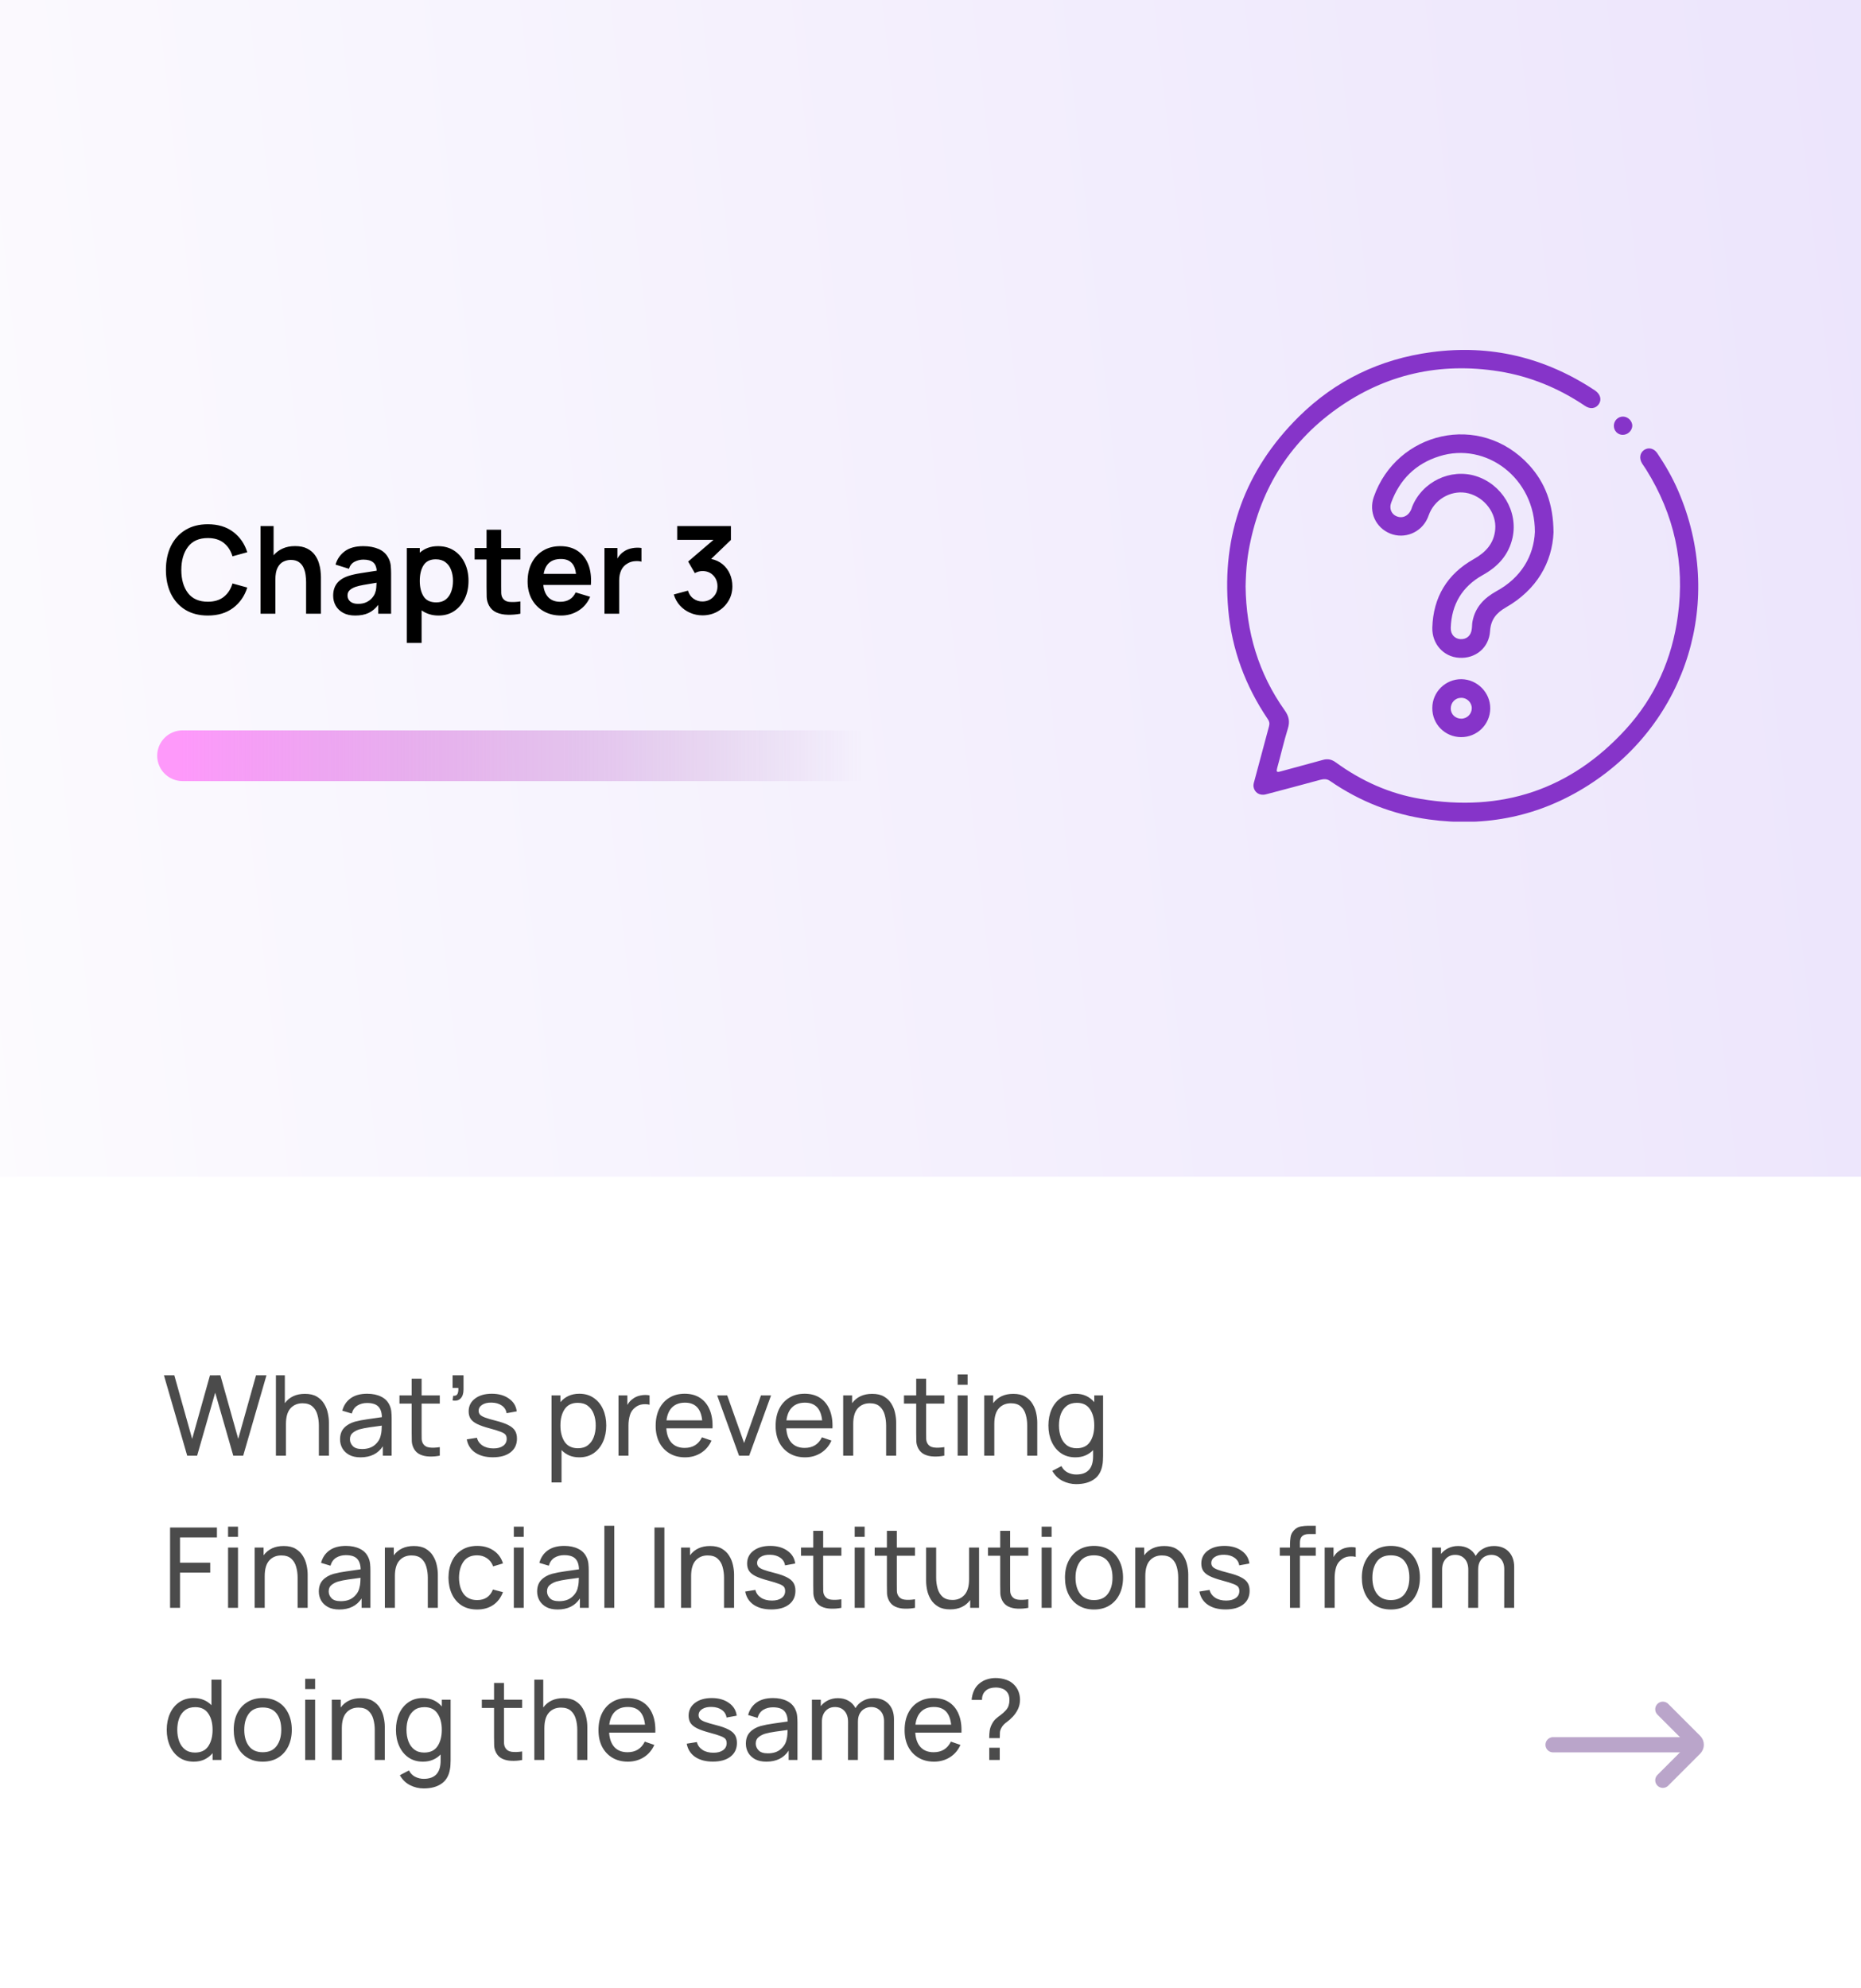
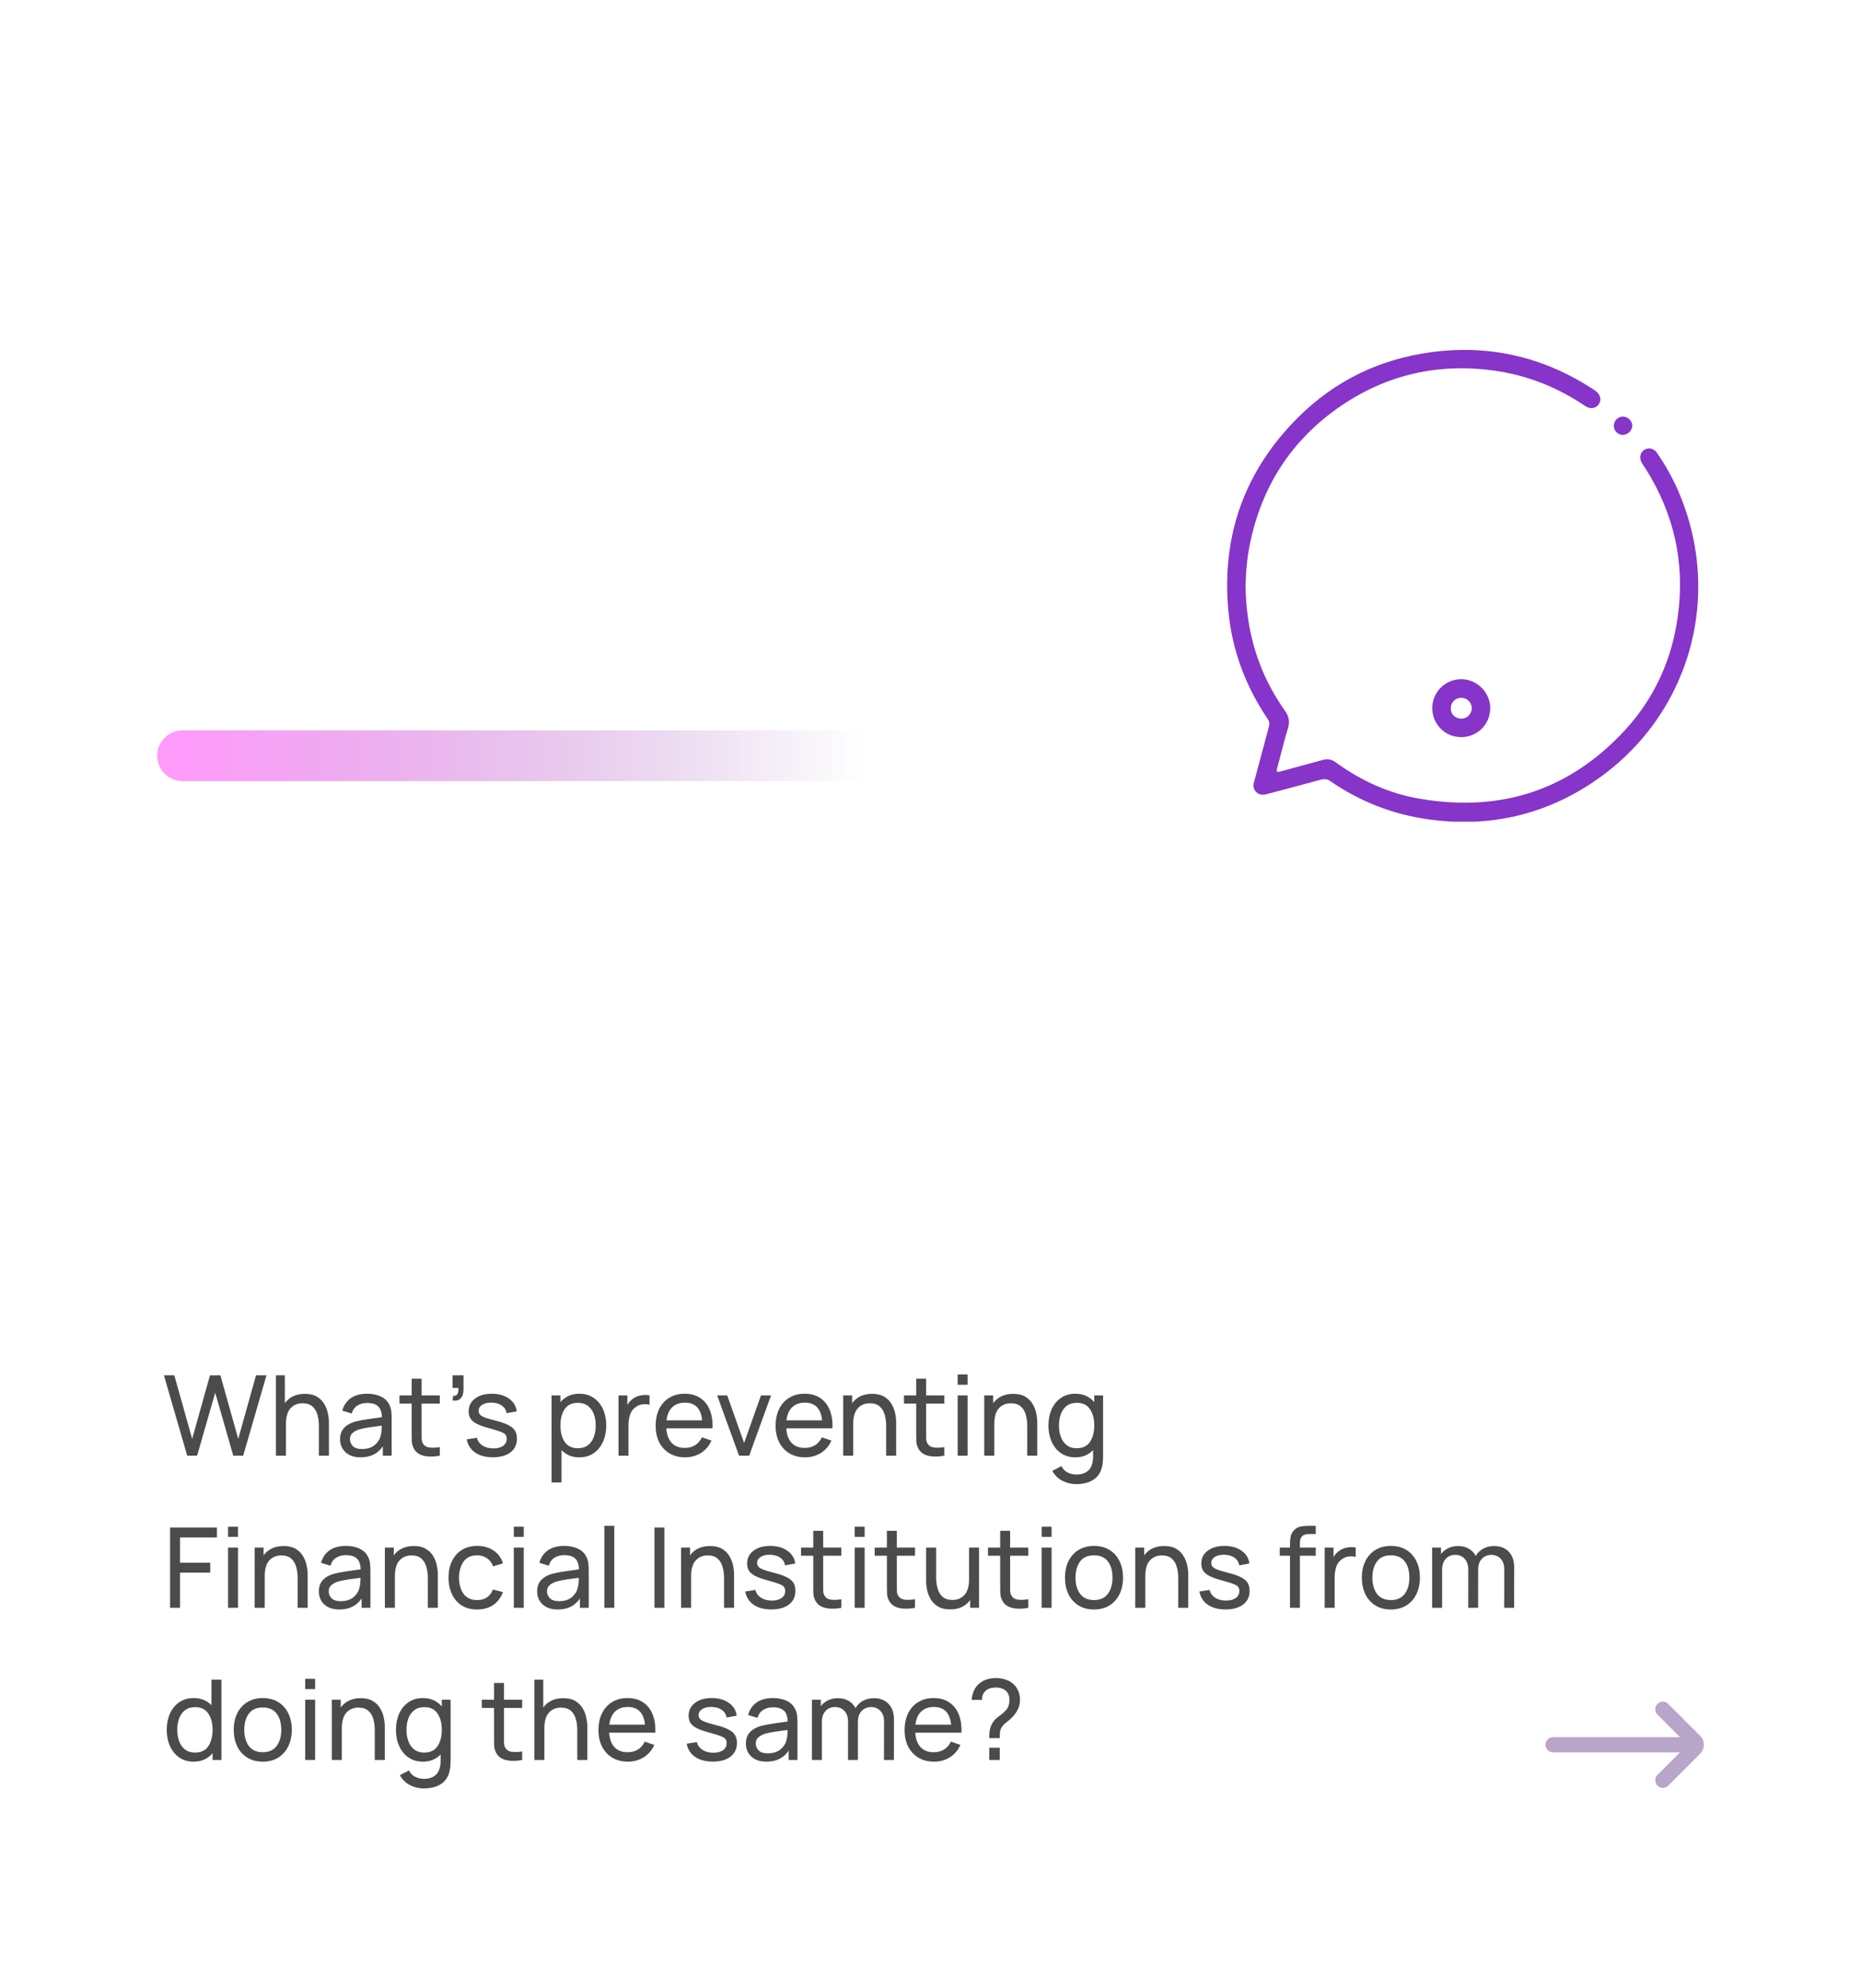
<svg xmlns="http://www.w3.org/2000/svg" width="367" height="392" viewBox="0 0 367 392" fill="none">
  <rect x="0" y="0" width="367" height="392" fill="#808080" stroke="none" />
  <g clip-path="url(#clip0)">
    <rect width="367" height="392" fill="white" />
    <path d="M36.917 287H38.875L42.439 274.581L46.003 287H47.961L52.548 271.16H50.491L46.982 283.689L43.462 271.16L41.405 271.171L37.896 283.689L34.376 271.16H32.33L36.917 287ZM54.412 287H56.392V280.741C56.392 279.362 56.689 278.339 57.283 277.672C57.884 277.005 58.676 276.671 59.659 276.671C60.495 276.671 61.148 276.88 61.617 277.298C62.086 277.716 62.413 278.259 62.596 278.926C62.786 279.593 62.882 280.301 62.882 281.049V287H64.862V280.433C64.862 279.868 64.792 279.263 64.653 278.618C64.521 277.965 64.279 277.353 63.927 276.781C63.582 276.202 63.102 275.729 62.486 275.362C61.877 274.995 61.093 274.812 60.132 274.812C58.401 274.812 57.081 275.424 56.172 276.649V271.16H54.412V287ZM71.099 287.33C73.079 287.33 74.545 286.604 75.499 285.152V287H77.237V279.652C77.237 279.183 77.215 278.735 77.171 278.31C77.127 277.877 77.02 277.478 76.852 277.111C76.514 276.334 75.957 275.754 75.18 275.373C74.402 274.984 73.478 274.79 72.408 274.79C71.066 274.79 69.98 275.087 69.152 275.681C68.33 276.275 67.78 277.093 67.502 278.134L69.361 278.695C69.573 277.969 69.951 277.441 70.494 277.111C71.036 276.781 71.667 276.616 72.386 276.616C73.412 276.616 74.149 276.847 74.597 277.309C75.051 277.764 75.29 278.464 75.312 279.41C74.432 279.535 73.508 279.667 72.54 279.806C71.579 279.938 70.725 280.103 69.977 280.301C69.075 280.565 68.363 280.979 67.843 281.544C67.322 282.101 67.062 282.849 67.062 283.788C67.062 284.426 67.212 285.013 67.513 285.548C67.821 286.083 68.272 286.516 68.866 286.846C69.467 287.169 70.211 287.33 71.099 287.33ZM71.396 285.691C70.552 285.691 69.944 285.497 69.57 285.108C69.196 284.712 69.009 284.268 69.009 283.777C69.009 283.22 69.192 282.794 69.559 282.501C69.933 282.2 70.365 281.973 70.857 281.819C71.436 281.658 72.111 281.522 72.881 281.412C73.651 281.302 74.454 281.192 75.29 281.082C75.29 281.353 75.275 281.661 75.246 282.006C75.224 282.351 75.172 282.666 75.092 282.952C74.952 283.685 74.564 284.327 73.926 284.877C73.295 285.42 72.452 285.691 71.396 285.691ZM86.73 287V285.317C85.916 285.442 85.219 285.464 84.64 285.383C84.068 285.302 83.65 285.027 83.386 284.558C83.246 284.309 83.169 284.015 83.155 283.678C83.147 283.333 83.144 282.915 83.144 282.424V276.737H86.73V275.12H83.144V271.82H81.186V275.12H78.777V276.737H81.186V282.512C81.186 283.128 81.193 283.678 81.208 284.162C81.23 284.639 81.358 285.108 81.593 285.57C81.871 286.105 82.278 286.501 82.814 286.758C83.349 287.007 83.958 287.143 84.64 287.165C85.329 287.194 86.026 287.139 86.73 287ZM89.252 276.11C89.934 276.235 90.462 276.103 90.836 275.714C91.217 275.325 91.408 274.746 91.408 273.976V271.16H89.252V273.646H90.385C90.421 274.086 90.374 274.464 90.242 274.779C90.117 275.087 89.827 275.226 89.373 275.197L89.252 276.11ZM97.196 287.319C98.677 287.319 99.84 286.993 100.683 286.34C101.526 285.687 101.948 284.785 101.948 283.634C101.948 283.018 101.82 282.501 101.563 282.083C101.306 281.658 100.874 281.291 100.265 280.983C99.664 280.668 98.839 280.378 97.79 280.114C96.859 279.879 96.147 279.67 95.656 279.487C95.172 279.304 94.838 279.109 94.655 278.904C94.479 278.699 94.391 278.453 94.391 278.167C94.391 277.661 94.629 277.258 95.106 276.957C95.59 276.656 96.217 276.517 96.987 276.539C97.794 276.561 98.457 276.759 98.978 277.133C99.499 277.5 99.807 277.998 99.902 278.629L101.904 278.266C101.779 277.217 101.266 276.378 100.364 275.747C99.469 275.109 98.344 274.79 96.987 274.79C95.616 274.79 94.512 275.109 93.676 275.747C92.84 276.378 92.422 277.217 92.422 278.266C92.422 278.831 92.547 279.311 92.796 279.707C93.053 280.103 93.482 280.451 94.083 280.752C94.692 281.053 95.52 281.342 96.569 281.621C97.537 281.878 98.259 282.101 98.736 282.292C99.22 282.475 99.539 282.67 99.693 282.875C99.847 283.08 99.924 283.352 99.924 283.689C99.924 284.268 99.689 284.727 99.22 285.064C98.758 285.401 98.124 285.57 97.317 285.57C96.459 285.57 95.74 285.383 95.161 285.009C94.582 284.628 94.211 284.114 94.05 283.469L92.048 283.788C92.253 284.903 92.807 285.772 93.709 286.395C94.618 287.011 95.781 287.319 97.196 287.319ZM108.767 292.28H110.736V285.9C111.162 286.347 111.664 286.699 112.243 286.956C112.83 287.205 113.494 287.33 114.234 287.33C115.342 287.33 116.291 287.055 117.083 286.505C117.883 285.948 118.495 285.196 118.92 284.25C119.346 283.304 119.558 282.237 119.558 281.049C119.558 279.861 119.346 278.794 118.92 277.848C118.495 276.902 117.883 276.158 117.083 275.615C116.291 275.065 115.345 274.79 114.245 274.79C113.439 274.79 112.724 274.937 112.1 275.23C111.477 275.523 110.949 275.93 110.516 276.451V275.12H108.767V292.28ZM113.992 285.537C112.797 285.537 111.917 285.115 111.352 284.272C110.795 283.429 110.516 282.354 110.516 281.049C110.516 279.736 110.795 278.666 111.352 277.837C111.917 277.001 112.779 276.583 113.937 276.583C114.744 276.583 115.408 276.781 115.928 277.177C116.456 277.573 116.845 278.108 117.094 278.783C117.351 279.458 117.479 280.213 117.479 281.049C117.479 281.892 117.351 282.655 117.094 283.337C116.838 284.012 116.453 284.547 115.939 284.943C115.426 285.339 114.777 285.537 113.992 285.537ZM121.97 287H123.939V281.038C123.939 280.334 124.034 279.656 124.225 279.003C124.415 278.35 124.8 277.819 125.38 277.408C125.79 277.107 126.241 276.931 126.733 276.88C127.231 276.829 127.686 276.854 128.097 276.957V275.12C127.569 275.003 126.989 275.003 126.359 275.12C125.728 275.237 125.185 275.479 124.731 275.846C124.335 276.125 123.997 276.51 123.719 277.001V275.12H121.97V287ZM135.11 287.33C136.261 287.33 137.299 287.044 138.223 286.472C139.147 285.893 139.844 285.079 140.313 284.03L138.432 283.381C137.75 284.774 136.613 285.471 135.022 285.471C133.929 285.471 133.071 285.137 132.448 284.47C131.832 283.795 131.484 282.842 131.403 281.61H140.511C140.57 280.202 140.386 278.988 139.961 277.969C139.543 276.95 138.912 276.165 138.069 275.615C137.233 275.065 136.217 274.79 135.022 274.79C133.871 274.79 132.866 275.05 132.008 275.571C131.15 276.084 130.483 276.818 130.006 277.771C129.537 278.717 129.302 279.839 129.302 281.137C129.302 282.376 129.54 283.462 130.017 284.393C130.501 285.317 131.179 286.039 132.052 286.56C132.925 287.073 133.944 287.33 135.11 287.33ZM135.088 276.55C137.105 276.55 138.234 277.712 138.476 280.037H131.436C131.575 278.908 131.953 278.046 132.569 277.452C133.185 276.851 134.025 276.55 135.088 276.55ZM145.742 287H147.744L152.056 275.12H150.065L146.743 284.503L143.41 275.12H141.43L145.742 287ZM158.764 287.33C159.916 287.33 160.953 287.044 161.877 286.472C162.801 285.893 163.498 285.079 163.967 284.03L162.086 283.381C161.404 284.774 160.268 285.471 158.676 285.471C157.584 285.471 156.726 285.137 156.102 284.47C155.486 283.795 155.138 282.842 155.057 281.61H164.165C164.224 280.202 164.041 278.988 163.615 277.969C163.197 276.95 162.567 276.165 161.723 275.615C160.887 275.065 159.872 274.79 158.676 274.79C157.525 274.79 156.52 275.05 155.662 275.571C154.804 276.084 154.137 276.818 153.66 277.771C153.191 278.717 152.956 279.839 152.956 281.137C152.956 282.376 153.195 283.462 153.671 284.393C154.155 285.317 154.834 286.039 155.706 286.56C156.579 287.073 157.598 287.33 158.764 287.33ZM158.742 276.55C160.759 276.55 161.888 277.712 162.13 280.037H155.09C155.23 278.908 155.607 278.046 156.223 277.452C156.839 276.851 157.679 276.55 158.742 276.55ZM166.281 287H168.261V280.741C168.261 279.362 168.558 278.339 169.152 277.672C169.753 277.005 170.545 276.671 171.528 276.671C172.364 276.671 173.017 276.88 173.486 277.298C173.955 277.716 174.282 278.259 174.465 278.926C174.656 279.593 174.751 280.301 174.751 281.049V287H176.731V280.433C176.731 279.868 176.661 279.263 176.522 278.618C176.39 277.965 176.148 277.353 175.796 276.781C175.451 276.202 174.971 275.729 174.355 275.362C173.746 274.995 172.962 274.812 172.001 274.812C170.27 274.812 168.95 275.424 168.041 276.649V275.12H166.281V287ZM186.224 287V285.317C185.41 285.442 184.713 285.464 184.134 285.383C183.562 285.302 183.144 285.027 182.88 284.558C182.74 284.309 182.663 284.015 182.649 283.678C182.641 283.333 182.638 282.915 182.638 282.424V276.737H186.224V275.12H182.638V271.82H180.68V275.12H178.271V276.737H180.68V282.512C180.68 283.128 180.687 283.678 180.702 284.162C180.724 284.639 180.852 285.108 181.087 285.57C181.365 286.105 181.772 286.501 182.308 286.758C182.843 287.007 183.452 287.143 184.134 287.165C184.823 287.194 185.52 287.139 186.224 287ZM188.856 273.019H190.814V270.995H188.856V273.019ZM188.856 287H190.814V275.12H188.856V287ZM194.103 287H196.083V280.741C196.083 279.362 196.38 278.339 196.974 277.672C197.576 277.005 198.368 276.671 199.35 276.671C200.186 276.671 200.839 276.88 201.308 277.298C201.778 277.716 202.104 278.259 202.287 278.926C202.478 279.593 202.573 280.301 202.573 281.049V287H204.553V280.433C204.553 279.868 204.484 279.263 204.344 278.618C204.212 277.965 203.97 277.353 203.618 276.781C203.274 276.202 202.793 275.729 202.177 275.362C201.569 274.995 200.784 274.812 199.823 274.812C198.093 274.812 196.773 275.424 195.863 276.649V275.12H194.103V287ZM212.077 287.33C212.81 287.33 213.467 287.205 214.046 286.956C214.633 286.707 215.139 286.358 215.564 285.911V287.055C215.586 289.497 214.475 290.718 212.231 290.718C211.652 290.718 211.094 290.586 210.559 290.322C210.024 290.058 209.609 289.636 209.316 289.057L207.523 290.003C208.022 290.89 208.696 291.547 209.547 291.972C210.398 292.397 211.289 292.61 212.22 292.61C213.643 292.61 214.801 292.306 215.696 291.697C216.598 291.096 217.163 290.164 217.39 288.903C217.449 288.61 217.485 288.313 217.5 288.012C217.522 287.719 217.533 287.407 217.533 287.077V275.12H215.795V276.451C215.362 275.93 214.834 275.523 214.211 275.23C213.588 274.937 212.873 274.79 212.066 274.79C210.966 274.79 210.02 275.065 209.228 275.615C208.436 276.158 207.824 276.902 207.391 277.848C206.966 278.794 206.753 279.861 206.753 281.049C206.753 282.237 206.966 283.304 207.391 284.25C207.816 285.196 208.425 285.948 209.217 286.505C210.016 287.055 210.97 287.33 212.077 287.33ZM212.319 285.537C211.542 285.537 210.893 285.339 210.372 284.943C209.859 284.547 209.474 284.012 209.217 283.337C208.96 282.655 208.832 281.892 208.832 281.049C208.832 280.213 208.957 279.458 209.206 278.783C209.463 278.108 209.851 277.573 210.372 277.177C210.9 276.781 211.567 276.583 212.374 276.583C213.533 276.583 214.391 277.001 214.948 277.837C215.513 278.666 215.795 279.736 215.795 281.049C215.795 282.354 215.516 283.429 214.959 284.272C214.402 285.115 213.522 285.537 212.319 285.537ZM33.54 317H35.498V310.059H41.46V308.101H35.498V303.118H42.78V301.16H33.54V317ZM44.975 303.019H46.933V300.995H44.975V303.019ZM44.975 317H46.933V305.12H44.975V317ZM50.222 317H52.202V310.741C52.202 309.362 52.499 308.339 53.093 307.672C53.695 307.005 54.487 306.671 55.469 306.671C56.305 306.671 56.958 306.88 57.427 307.298C57.897 307.716 58.223 308.259 58.406 308.926C58.597 309.593 58.692 310.301 58.692 311.049V317H60.672V310.433C60.672 309.868 60.603 309.263 60.463 308.618C60.331 307.965 60.089 307.353 59.737 306.781C59.393 306.202 58.912 305.729 58.296 305.362C57.688 304.995 56.903 304.812 55.942 304.812C54.212 304.812 52.892 305.424 51.982 306.649V305.12H50.222V317ZM66.909 317.33C68.889 317.33 70.356 316.604 71.309 315.152V317H73.047V309.652C73.047 309.183 73.025 308.735 72.981 308.31C72.937 307.877 72.831 307.478 72.662 307.111C72.325 306.334 71.767 305.754 70.99 305.373C70.213 304.984 69.289 304.79 68.218 304.79C66.876 304.79 65.791 305.087 64.962 305.681C64.141 306.275 63.591 307.093 63.312 308.134L65.171 308.695C65.384 307.969 65.761 307.441 66.304 307.111C66.847 306.781 67.478 306.616 68.196 306.616C69.223 306.616 69.96 306.847 70.407 307.309C70.862 307.764 71.1 308.464 71.122 309.41C70.242 309.535 69.318 309.667 68.35 309.806C67.389 309.938 66.535 310.103 65.787 310.301C64.885 310.565 64.174 310.979 63.653 311.544C63.133 312.101 62.872 312.849 62.872 313.788C62.872 314.426 63.023 315.013 63.323 315.548C63.631 316.083 64.082 316.516 64.676 316.846C65.278 317.169 66.022 317.33 66.909 317.33ZM67.206 315.691C66.363 315.691 65.754 315.497 65.38 315.108C65.006 314.712 64.819 314.268 64.819 313.777C64.819 313.22 65.002 312.794 65.369 312.501C65.743 312.2 66.176 311.973 66.667 311.819C67.246 311.658 67.921 311.522 68.691 311.412C69.461 311.302 70.264 311.192 71.1 311.082C71.1 311.353 71.085 311.661 71.056 312.006C71.034 312.351 70.983 312.666 70.902 312.952C70.763 313.685 70.374 314.327 69.736 314.877C69.106 315.42 68.262 315.691 67.206 315.691ZM75.896 317H77.876V310.741C77.876 309.362 78.173 308.339 78.767 307.672C79.368 307.005 80.16 306.671 81.143 306.671C81.979 306.671 82.632 306.88 83.101 307.298C83.57 307.716 83.897 308.259 84.08 308.926C84.271 309.593 84.366 310.301 84.366 311.049V317H86.346V310.433C86.346 309.868 86.276 309.263 86.137 308.618C86.005 307.965 85.763 307.353 85.411 306.781C85.067 306.202 84.586 305.729 83.97 305.362C83.362 304.995 82.577 304.812 81.616 304.812C79.885 304.812 78.566 305.424 77.656 306.649V305.12H75.896V317ZM94.104 317.33C95.328 317.33 96.377 317.037 97.25 316.45C98.122 315.863 98.768 315.016 99.186 313.909L97.206 313.392C96.656 314.778 95.622 315.471 94.104 315.471C92.923 315.471 92.032 315.068 91.431 314.261C90.837 313.454 90.532 312.387 90.518 311.06C90.532 309.769 90.829 308.713 91.409 307.892C91.988 307.063 92.886 306.649 94.104 306.649C94.822 306.649 95.464 306.84 96.029 307.221C96.593 307.602 97 308.138 97.25 308.827L99.186 308.244C98.87 307.173 98.258 306.33 97.349 305.714C96.447 305.098 95.372 304.79 94.126 304.79C92.938 304.79 91.918 305.058 91.068 305.593C90.224 306.121 89.579 306.854 89.132 307.793C88.684 308.732 88.453 309.821 88.439 311.06C88.453 312.27 88.681 313.348 89.121 314.294C89.561 315.24 90.199 315.984 91.035 316.527C91.878 317.062 92.901 317.33 94.104 317.33ZM101.328 303.019H103.286V300.995H101.328V303.019ZM101.328 317H103.286V305.12H101.328V317ZM109.964 317.33C111.944 317.33 113.411 316.604 114.364 315.152V317H116.102V309.652C116.102 309.183 116.08 308.735 116.036 308.31C115.992 307.877 115.886 307.478 115.717 307.111C115.38 306.334 114.822 305.754 114.045 305.373C113.268 304.984 112.344 304.79 111.273 304.79C109.931 304.79 108.846 305.087 108.017 305.681C107.196 306.275 106.646 307.093 106.367 308.134L108.226 308.695C108.439 307.969 108.816 307.441 109.359 307.111C109.902 306.781 110.532 306.616 111.251 306.616C112.278 306.616 113.015 306.847 113.462 307.309C113.917 307.764 114.155 308.464 114.177 309.41C113.297 309.535 112.373 309.667 111.405 309.806C110.444 309.938 109.59 310.103 108.842 310.301C107.94 310.565 107.229 310.979 106.708 311.544C106.187 312.101 105.927 312.849 105.927 313.788C105.927 314.426 106.077 315.013 106.378 315.548C106.686 316.083 107.137 316.516 107.731 316.846C108.332 317.169 109.077 317.33 109.964 317.33ZM110.261 315.691C109.418 315.691 108.809 315.497 108.435 315.108C108.061 314.712 107.874 314.268 107.874 313.777C107.874 313.22 108.057 312.794 108.424 312.501C108.798 312.2 109.231 311.973 109.722 311.819C110.301 311.658 110.976 311.522 111.746 311.412C112.516 311.302 113.319 311.192 114.155 311.082C114.155 311.353 114.14 311.661 114.111 312.006C114.089 312.351 114.038 312.666 113.957 312.952C113.818 313.685 113.429 314.327 112.791 314.877C112.16 315.42 111.317 315.691 110.261 315.691ZM119.182 317H121.14V300.83H119.182V317ZM129.065 317H131.023V301.16H129.065V317ZM134.312 317H136.292V310.741C136.292 309.362 136.589 308.339 137.183 307.672C137.785 307.005 138.577 306.671 139.559 306.671C140.395 306.671 141.048 306.88 141.517 307.298C141.987 307.716 142.313 308.259 142.496 308.926C142.687 309.593 142.782 310.301 142.782 311.049V317H144.762V310.433C144.762 309.868 144.693 309.263 144.553 308.618C144.421 307.965 144.179 307.353 143.827 306.781C143.483 306.202 143.002 305.729 142.386 305.362C141.778 304.995 140.993 304.812 140.032 304.812C138.302 304.812 136.982 305.424 136.072 306.649V305.12H134.312V317ZM152.11 317.319C153.591 317.319 154.754 316.993 155.597 316.34C156.44 315.687 156.862 314.785 156.862 313.634C156.862 313.018 156.734 312.501 156.477 312.083C156.22 311.658 155.788 311.291 155.179 310.983C154.578 310.668 153.753 310.378 152.704 310.114C151.773 309.879 151.061 309.67 150.57 309.487C150.086 309.304 149.752 309.109 149.569 308.904C149.393 308.699 149.305 308.453 149.305 308.167C149.305 307.661 149.543 307.258 150.02 306.957C150.504 306.656 151.131 306.517 151.901 306.539C152.708 306.561 153.371 306.759 153.892 307.133C154.413 307.5 154.721 307.998 154.816 308.629L156.818 308.266C156.693 307.217 156.18 306.378 155.278 305.747C154.383 305.109 153.258 304.79 151.901 304.79C150.53 304.79 149.426 305.109 148.59 305.747C147.754 306.378 147.336 307.217 147.336 308.266C147.336 308.831 147.461 309.311 147.71 309.707C147.967 310.103 148.396 310.451 148.997 310.752C149.606 311.053 150.434 311.342 151.483 311.621C152.451 311.878 153.173 312.101 153.65 312.292C154.134 312.475 154.453 312.67 154.607 312.875C154.761 313.08 154.838 313.352 154.838 313.689C154.838 314.268 154.603 314.727 154.134 315.064C153.672 315.401 153.038 315.57 152.231 315.57C151.373 315.57 150.654 315.383 150.075 315.009C149.496 314.628 149.125 314.114 148.964 313.469L146.962 313.788C147.167 314.903 147.721 315.772 148.623 316.395C149.532 317.011 150.695 317.319 152.11 317.319ZM165.921 317V315.317C165.107 315.442 164.41 315.464 163.831 315.383C163.259 315.302 162.841 315.027 162.577 314.558C162.438 314.309 162.361 314.015 162.346 313.678C162.339 313.333 162.335 312.915 162.335 312.424V306.737H165.921V305.12H162.335V301.82H160.377V305.12H157.968V306.737H160.377V312.512C160.377 313.128 160.384 313.678 160.399 314.162C160.421 314.639 160.549 315.108 160.784 315.57C161.063 316.105 161.47 316.501 162.005 316.758C162.54 317.007 163.149 317.143 163.831 317.165C164.52 317.194 165.217 317.139 165.921 317ZM168.553 303.019H170.511V300.995H168.553V303.019ZM168.553 317H170.511V305.12H168.553V317ZM180.444 317V315.317C179.63 315.442 178.934 315.464 178.354 315.383C177.782 315.302 177.364 315.027 177.1 314.558C176.961 314.309 176.884 314.015 176.869 313.678C176.862 313.333 176.858 312.915 176.858 312.424V306.737H180.444V305.12H176.858V301.82H174.9V305.12H172.491V306.737H174.9V312.512C174.9 313.128 174.908 313.678 174.922 314.162C174.944 314.639 175.073 315.108 175.307 315.57C175.586 316.105 175.993 316.501 176.528 316.758C177.064 317.007 177.672 317.143 178.354 317.165C179.044 317.194 179.74 317.139 180.444 317ZM187.366 317.308C189.097 317.308 190.417 316.696 191.326 315.471V317H193.075V305.12H191.106V311.379C191.106 312.75 190.806 313.773 190.204 314.448C189.61 315.115 188.822 315.449 187.839 315.449C187.003 315.449 186.351 315.24 185.881 314.822C185.419 314.404 185.093 313.861 184.902 313.194C184.712 312.519 184.616 311.812 184.616 311.071V305.12H182.636V311.687C182.636 312.252 182.702 312.86 182.834 313.513C182.974 314.158 183.216 314.771 183.56 315.35C183.912 315.922 184.396 316.391 185.012 316.758C185.628 317.125 186.413 317.308 187.366 317.308ZM202.788 317V315.317C201.974 315.442 201.278 315.464 200.698 315.383C200.126 315.302 199.708 315.027 199.444 314.558C199.305 314.309 199.228 314.015 199.213 313.678C199.206 313.333 199.202 312.915 199.202 312.424V306.737H202.788V305.12H199.202V301.82H197.244V305.12H194.835V306.737H197.244V312.512C197.244 313.128 197.252 313.678 197.266 314.162C197.288 314.639 197.417 315.108 197.651 315.57C197.93 316.105 198.337 316.501 198.872 316.758C199.408 317.007 200.016 317.143 200.698 317.165C201.388 317.194 202.084 317.139 202.788 317ZM205.42 303.019H207.378V300.995H205.42V303.019ZM205.42 317H207.378V305.12H205.42V317ZM215.739 317.33C216.919 317.33 217.935 317.066 218.786 316.538C219.644 316.01 220.304 315.273 220.766 314.327C221.235 313.381 221.47 312.288 221.47 311.049C221.47 309.824 221.239 308.743 220.777 307.804C220.322 306.858 219.666 306.121 218.808 305.593C217.95 305.058 216.927 304.79 215.739 304.79C214.58 304.79 213.572 305.054 212.714 305.582C211.856 306.103 211.192 306.832 210.723 307.771C210.253 308.71 210.019 309.802 210.019 311.049C210.019 312.274 210.246 313.359 210.701 314.305C211.163 315.251 211.823 315.992 212.681 316.527C213.539 317.062 214.558 317.33 215.739 317.33ZM215.739 315.471C214.543 315.471 213.638 315.071 213.022 314.272C212.406 313.465 212.098 312.391 212.098 311.049C212.098 309.751 212.395 308.695 212.989 307.881C213.583 307.06 214.499 306.649 215.739 306.649C216.956 306.649 217.869 307.049 218.478 307.848C219.086 308.647 219.391 309.714 219.391 311.049C219.391 312.354 219.086 313.418 218.478 314.239C217.876 315.06 216.963 315.471 215.739 315.471ZM223.881 317H225.861V310.741C225.861 309.362 226.158 308.339 226.752 307.672C227.353 307.005 228.145 306.671 229.128 306.671C229.964 306.671 230.616 306.88 231.086 307.298C231.555 307.716 231.881 308.259 232.065 308.926C232.255 309.593 232.351 310.301 232.351 311.049V317H234.331V310.433C234.331 309.868 234.261 309.263 234.122 308.618C233.99 307.965 233.748 307.353 233.396 306.781C233.051 306.202 232.571 305.729 231.955 305.362C231.346 304.995 230.561 304.812 229.601 304.812C227.87 304.812 226.55 305.424 225.641 306.649V305.12H223.881V317ZM241.678 317.319C243.16 317.319 244.322 316.993 245.165 316.34C246.009 315.687 246.43 314.785 246.43 313.634C246.43 313.018 246.302 312.501 246.045 312.083C245.789 311.658 245.356 311.291 244.747 310.983C244.146 310.668 243.321 310.378 242.272 310.114C241.341 309.879 240.63 309.67 240.138 309.487C239.654 309.304 239.321 309.109 239.137 308.904C238.961 308.699 238.873 308.453 238.873 308.167C238.873 307.661 239.112 307.258 239.588 306.957C240.072 306.656 240.699 306.517 241.469 306.539C242.276 306.561 242.94 306.759 243.46 307.133C243.981 307.5 244.289 307.998 244.384 308.629L246.386 308.266C246.262 307.217 245.748 306.378 244.846 305.747C243.952 305.109 242.826 304.79 241.469 304.79C240.098 304.79 238.994 305.109 238.158 305.747C237.322 306.378 236.904 307.217 236.904 308.266C236.904 308.831 237.029 309.311 237.278 309.707C237.535 310.103 237.964 310.451 238.565 310.752C239.174 311.053 240.003 311.342 241.051 311.621C242.019 311.878 242.742 312.101 243.218 312.292C243.702 312.475 244.021 312.67 244.175 312.875C244.329 313.08 244.406 313.352 244.406 313.689C244.406 314.268 244.172 314.727 243.702 315.064C243.24 315.401 242.606 315.57 241.799 315.57C240.941 315.57 240.223 315.383 239.643 315.009C239.064 314.628 238.694 314.114 238.532 313.469L236.53 313.788C236.736 314.903 237.289 315.772 238.191 316.395C239.101 317.011 240.263 317.319 241.678 317.319ZM254.394 317H256.352V306.737H259.476V305.12H256.352V304.163C256.352 303.026 256.927 302.458 258.079 302.458H259.476V300.83H257.969C257.521 300.83 257.041 300.874 256.528 300.962C256.014 301.043 255.552 301.307 255.142 301.754C254.79 302.135 254.577 302.572 254.504 303.063C254.43 303.547 254.394 304.016 254.394 304.471V305.12H252.381V306.737H254.394V317ZM261.231 317H263.2V311.038C263.2 310.334 263.296 309.656 263.486 309.003C263.677 308.35 264.062 307.819 264.641 307.408C265.052 307.107 265.503 306.931 265.994 306.88C266.493 306.829 266.948 306.854 267.358 306.957V305.12C266.83 305.003 266.251 305.003 265.62 305.12C264.99 305.237 264.447 305.479 263.992 305.846C263.596 306.125 263.259 306.51 262.98 307.001V305.12H261.231V317ZM274.284 317.33C275.464 317.33 276.48 317.066 277.331 316.538C278.189 316.01 278.849 315.273 279.311 314.327C279.78 313.381 280.015 312.288 280.015 311.049C280.015 309.824 279.784 308.743 279.322 307.804C278.867 306.858 278.211 306.121 277.353 305.593C276.495 305.058 275.472 304.79 274.284 304.79C273.125 304.79 272.117 305.054 271.259 305.582C270.401 306.103 269.737 306.832 269.268 307.771C268.798 308.71 268.564 309.802 268.564 311.049C268.564 312.274 268.791 313.359 269.246 314.305C269.708 315.251 270.368 315.992 271.226 316.527C272.084 317.062 273.103 317.33 274.284 317.33ZM274.284 315.471C273.088 315.471 272.183 315.071 271.567 314.272C270.951 313.465 270.643 312.391 270.643 311.049C270.643 309.751 270.94 308.695 271.534 307.881C272.128 307.06 273.044 306.649 274.284 306.649C275.501 306.649 276.414 307.049 277.023 307.848C277.631 308.647 277.936 309.714 277.936 311.049C277.936 312.354 277.631 313.418 277.023 314.239C276.421 315.06 275.508 315.471 274.284 315.471ZM282.425 317H284.394V309.454C284.394 308.581 284.629 307.881 285.098 307.353C285.575 306.825 286.202 306.561 286.979 306.561C287.757 306.561 288.38 306.821 288.849 307.342C289.319 307.863 289.553 308.574 289.553 309.476L289.542 317H291.489L291.5 309.454C291.5 308.787 291.625 308.24 291.874 307.815C292.124 307.39 292.446 307.074 292.842 306.869C293.238 306.664 293.656 306.561 294.096 306.561C294.844 306.561 295.457 306.814 295.933 307.32C296.41 307.819 296.648 308.512 296.648 309.399L296.637 317H298.595L298.606 308.97C298.606 307.701 298.251 306.693 297.539 305.945C296.828 305.19 295.853 304.812 294.613 304.812C293.829 304.812 293.121 304.988 292.49 305.34C291.86 305.685 291.368 306.161 291.016 306.77C290.694 306.147 290.235 305.666 289.641 305.329C289.047 304.984 288.351 304.812 287.551 304.812C286.84 304.812 286.191 304.955 285.604 305.241C285.025 305.52 284.548 305.901 284.174 306.385V305.12H282.425V317ZM38.204 347.33C39.011 347.33 39.722 347.183 40.338 346.89C40.961 346.589 41.489 346.179 41.922 345.658V347H43.671V331.16H41.702V336.198C41.277 335.758 40.771 335.413 40.184 335.164C39.597 334.915 38.934 334.79 38.193 334.79C37.093 334.79 36.143 335.065 35.344 335.615C34.552 336.158 33.943 336.902 33.518 337.848C33.093 338.794 32.88 339.861 32.88 341.049C32.88 342.237 33.093 343.304 33.518 344.25C33.943 345.196 34.552 345.948 35.344 346.505C36.143 347.055 37.097 347.33 38.204 347.33ZM38.446 345.537C37.669 345.537 37.02 345.339 36.499 344.943C35.986 344.547 35.601 344.012 35.344 343.337C35.087 342.655 34.959 341.892 34.959 341.049C34.959 340.213 35.084 339.458 35.333 338.783C35.59 338.108 35.978 337.573 36.499 337.177C37.027 336.781 37.694 336.583 38.501 336.583C39.66 336.583 40.518 337.001 41.075 337.837C41.64 338.666 41.922 339.736 41.922 341.049C41.922 342.354 41.643 343.429 41.086 344.272C40.529 345.115 39.649 345.537 38.446 345.537ZM51.813 347.33C52.994 347.33 54.009 347.066 54.86 346.538C55.718 346.01 56.378 345.273 56.84 344.327C57.309 343.381 57.544 342.288 57.544 341.049C57.544 339.824 57.313 338.743 56.851 337.804C56.396 336.858 55.74 336.121 54.882 335.593C54.024 335.058 53.001 334.79 51.813 334.79C50.654 334.79 49.646 335.054 48.788 335.582C47.93 336.103 47.266 336.832 46.797 337.771C46.328 338.71 46.093 339.802 46.093 341.049C46.093 342.274 46.32 343.359 46.775 344.305C47.237 345.251 47.897 345.992 48.755 346.527C49.613 347.062 50.632 347.33 51.813 347.33ZM51.813 345.471C50.618 345.471 49.712 345.071 49.096 344.272C48.48 343.465 48.172 342.391 48.172 341.049C48.172 339.751 48.469 338.695 49.063 337.881C49.657 337.06 50.574 336.649 51.813 336.649C53.03 336.649 53.943 337.049 54.552 337.848C55.161 338.647 55.465 339.714 55.465 341.049C55.465 342.354 55.161 343.418 54.552 344.239C53.951 345.06 53.038 345.471 51.813 345.471ZM60.186 333.019H62.144V330.995H60.186V333.019ZM60.186 347H62.144V335.12H60.186V347ZM65.433 347H67.413V340.741C67.413 339.362 67.71 338.339 68.304 337.672C68.906 337.005 69.698 336.671 70.68 336.671C71.516 336.671 72.169 336.88 72.638 337.298C73.108 337.716 73.434 338.259 73.617 338.926C73.808 339.593 73.903 340.301 73.903 341.049V347H75.883V340.433C75.883 339.868 75.814 339.263 75.674 338.618C75.542 337.965 75.3 337.353 74.948 336.781C74.604 336.202 74.123 335.729 73.507 335.362C72.899 334.995 72.114 334.812 71.153 334.812C69.423 334.812 68.103 335.424 67.193 336.649V335.12H65.433V347ZM83.407 347.33C84.141 347.33 84.797 347.205 85.376 346.956C85.963 346.707 86.469 346.358 86.894 345.911V347.055C86.916 349.497 85.805 350.718 83.561 350.718C82.982 350.718 82.424 350.586 81.889 350.322C81.354 350.058 80.939 349.636 80.646 349.057L78.853 350.003C79.352 350.89 80.026 351.547 80.877 351.972C81.728 352.397 82.619 352.61 83.55 352.61C84.973 352.61 86.132 352.306 87.026 351.697C87.928 351.096 88.493 350.164 88.72 348.903C88.779 348.61 88.816 348.313 88.83 348.012C88.852 347.719 88.863 347.407 88.863 347.077V335.12H87.125V336.451C86.692 335.93 86.165 335.523 85.541 335.23C84.918 334.937 84.203 334.79 83.396 334.79C82.296 334.79 81.35 335.065 80.558 335.615C79.766 336.158 79.154 336.902 78.721 337.848C78.296 338.794 78.083 339.861 78.083 341.049C78.083 342.237 78.296 343.304 78.721 344.25C79.147 345.196 79.755 345.948 80.547 346.505C81.347 347.055 82.3 347.33 83.407 347.33ZM83.649 345.537C82.872 345.537 82.223 345.339 81.702 344.943C81.189 344.547 80.804 344.012 80.547 343.337C80.29 342.655 80.162 341.892 80.162 341.049C80.162 340.213 80.287 339.458 80.536 338.783C80.793 338.108 81.181 337.573 81.702 337.177C82.23 336.781 82.897 336.583 83.704 336.583C84.863 336.583 85.721 337.001 86.278 337.837C86.843 338.666 87.125 339.736 87.125 341.049C87.125 342.354 86.847 343.429 86.289 344.272C85.732 345.115 84.852 345.537 83.649 345.537ZM102.972 347V345.317C102.158 345.442 101.461 345.464 100.882 345.383C100.31 345.302 99.892 345.027 99.628 344.558C99.489 344.309 99.412 344.015 99.397 343.678C99.389 343.333 99.386 342.915 99.386 342.424V336.737H102.972V335.12H99.386V331.82H97.428V335.12H95.019V336.737H97.428V342.512C97.428 343.128 97.435 343.678 97.45 344.162C97.472 344.639 97.6 345.108 97.835 345.57C98.114 346.105 98.52 346.501 99.056 346.758C99.591 347.007 100.2 347.143 100.882 347.165C101.571 347.194 102.268 347.139 102.972 347ZM105.373 347H107.353V340.741C107.353 339.362 107.65 338.339 108.244 337.672C108.845 337.005 109.637 336.671 110.62 336.671C111.456 336.671 112.108 336.88 112.578 337.298C113.047 337.716 113.373 338.259 113.557 338.926C113.747 339.593 113.843 340.301 113.843 341.049V347H115.823V340.433C115.823 339.868 115.753 339.263 115.614 338.618C115.482 337.965 115.24 337.353 114.888 336.781C114.543 336.202 114.063 335.729 113.447 335.362C112.838 334.995 112.053 334.812 111.093 334.812C109.362 334.812 108.042 335.424 107.133 336.649V331.16H105.373V347ZM123.831 347.33C124.982 347.33 126.02 347.044 126.944 346.472C127.868 345.893 128.564 345.079 129.034 344.03L127.153 343.381C126.471 344.774 125.334 345.471 123.743 345.471C122.65 345.471 121.792 345.137 121.169 344.47C120.553 343.795 120.204 342.842 120.124 341.61H129.232C129.29 340.202 129.107 338.988 128.682 337.969C128.264 336.95 127.633 336.165 126.79 335.615C125.954 335.065 124.938 334.79 123.743 334.79C122.591 334.79 121.587 335.05 120.729 335.571C119.871 336.084 119.203 336.818 118.727 337.771C118.257 338.717 118.023 339.839 118.023 341.137C118.023 342.376 118.261 343.462 118.738 344.393C119.222 345.317 119.9 346.039 120.773 346.56C121.645 347.073 122.665 347.33 123.831 347.33ZM123.809 336.55C125.825 336.55 126.955 337.712 127.197 340.037H120.157C120.296 338.908 120.674 338.046 121.29 337.452C121.906 336.851 122.745 336.55 123.809 336.55ZM140.573 347.319C142.054 347.319 143.217 346.993 144.06 346.34C144.903 345.687 145.325 344.785 145.325 343.634C145.325 343.018 145.197 342.501 144.94 342.083C144.683 341.658 144.251 341.291 143.642 340.983C143.041 340.668 142.216 340.378 141.167 340.114C140.236 339.879 139.524 339.67 139.033 339.487C138.549 339.304 138.215 339.109 138.032 338.904C137.856 338.699 137.768 338.453 137.768 338.167C137.768 337.661 138.006 337.258 138.483 336.957C138.967 336.656 139.594 336.517 140.364 336.539C141.171 336.561 141.834 336.759 142.355 337.133C142.876 337.5 143.184 337.998 143.279 338.629L145.281 338.266C145.156 337.217 144.643 336.378 143.741 335.747C142.846 335.109 141.721 334.79 140.364 334.79C138.993 334.79 137.889 335.109 137.053 335.747C136.217 336.378 135.799 337.217 135.799 338.266C135.799 338.831 135.924 339.311 136.173 339.707C136.43 340.103 136.859 340.451 137.46 340.752C138.069 341.053 138.897 341.342 139.946 341.621C140.914 341.878 141.636 342.101 142.113 342.292C142.597 342.475 142.916 342.67 143.07 342.875C143.224 343.08 143.301 343.352 143.301 343.689C143.301 344.268 143.066 344.727 142.597 345.064C142.135 345.401 141.501 345.57 140.694 345.57C139.836 345.57 139.117 345.383 138.538 345.009C137.959 344.628 137.588 344.114 137.427 343.469L135.425 343.788C135.63 344.903 136.184 345.772 137.086 346.395C137.995 347.011 139.158 347.319 140.573 347.319ZM151.128 347.33C153.108 347.33 154.575 346.604 155.528 345.152V347H157.266V339.652C157.266 339.183 157.244 338.735 157.2 338.31C157.156 337.877 157.05 337.478 156.881 337.111C156.544 336.334 155.986 335.754 155.209 335.373C154.432 334.984 153.508 334.79 152.437 334.79C151.095 334.79 150.01 335.087 149.181 335.681C148.36 336.275 147.81 337.093 147.531 338.134L149.39 338.695C149.603 337.969 149.98 337.441 150.523 337.111C151.066 336.781 151.696 336.616 152.415 336.616C153.442 336.616 154.179 336.847 154.626 337.309C155.081 337.764 155.319 338.464 155.341 339.41C154.461 339.535 153.537 339.667 152.569 339.806C151.608 339.938 150.754 340.103 150.006 340.301C149.104 340.565 148.393 340.979 147.872 341.544C147.351 342.101 147.091 342.849 147.091 343.788C147.091 344.426 147.241 345.013 147.542 345.548C147.85 346.083 148.301 346.516 148.895 346.846C149.496 347.169 150.241 347.33 151.128 347.33ZM151.425 345.691C150.582 345.691 149.973 345.497 149.599 345.108C149.225 344.712 149.038 344.268 149.038 343.777C149.038 343.22 149.221 342.794 149.588 342.501C149.962 342.2 150.395 341.973 150.886 341.819C151.465 341.658 152.14 341.522 152.91 341.412C153.68 341.302 154.483 341.192 155.319 341.082C155.319 341.353 155.304 341.661 155.275 342.006C155.253 342.351 155.202 342.666 155.121 342.952C154.982 343.685 154.593 344.327 153.955 344.877C153.324 345.42 152.481 345.691 151.425 345.691ZM160.115 347H162.084V339.454C162.084 338.581 162.319 337.881 162.788 337.353C163.265 336.825 163.892 336.561 164.669 336.561C165.446 336.561 166.07 336.821 166.539 337.342C167.008 337.863 167.243 338.574 167.243 339.476L167.232 347H169.179L169.19 339.454C169.19 338.787 169.315 338.24 169.564 337.815C169.813 337.39 170.136 337.074 170.532 336.869C170.928 336.664 171.346 336.561 171.786 336.561C172.534 336.561 173.146 336.814 173.623 337.32C174.1 337.819 174.338 338.512 174.338 339.399L174.327 347H176.285L176.296 338.97C176.296 337.701 175.94 336.693 175.229 335.945C174.518 335.19 173.542 334.812 172.303 334.812C171.518 334.812 170.811 334.988 170.18 335.34C169.549 335.685 169.058 336.161 168.706 336.77C168.383 336.147 167.925 335.666 167.331 335.329C166.737 334.984 166.04 334.812 165.241 334.812C164.53 334.812 163.881 334.955 163.294 335.241C162.715 335.52 162.238 335.901 161.864 336.385V335.12H160.115V347ZM184.202 347.33C185.353 347.33 186.391 347.044 187.315 346.472C188.239 345.893 188.935 345.079 189.405 344.03L187.524 343.381C186.842 344.774 185.705 345.471 184.114 345.471C183.021 345.471 182.163 345.137 181.54 344.47C180.924 343.795 180.575 342.842 180.495 341.61H189.603C189.661 340.202 189.478 338.988 189.053 337.969C188.635 336.95 188.004 336.165 187.161 335.615C186.325 335.065 185.309 334.79 184.114 334.79C182.962 334.79 181.958 335.05 181.1 335.571C180.242 336.084 179.574 336.818 179.098 337.771C178.628 338.717 178.394 339.839 178.394 341.137C178.394 342.376 178.632 343.462 179.109 344.393C179.593 345.317 180.271 346.039 181.144 346.56C182.016 347.073 183.036 347.33 184.202 347.33ZM184.18 336.55C186.196 336.55 187.326 337.712 187.568 340.037H180.528C180.667 338.908 181.045 338.046 181.661 337.452C182.277 336.851 183.116 336.55 184.18 336.55ZM195.077 342.688H197.156C197.156 342.226 197.167 341.848 197.189 341.555C197.211 341.262 197.321 340.943 197.519 340.598C197.739 340.209 198.065 339.861 198.498 339.553C198.938 339.238 199.341 338.882 199.708 338.486C200.14 338.031 200.489 337.522 200.753 336.957C201.017 336.392 201.149 335.784 201.149 335.131C201.149 334.603 201.064 334.097 200.896 333.613C200.727 333.129 200.47 332.696 200.126 332.315C199.678 331.794 199.117 331.42 198.443 331.193C197.775 330.958 197.068 330.841 196.32 330.841C195.755 330.841 195.194 330.929 194.637 331.105C194.079 331.274 193.584 331.541 193.152 331.908C192.682 332.282 192.319 332.759 192.063 333.338C191.806 333.917 191.656 334.522 191.612 335.153H193.658C193.65 334.808 193.702 334.482 193.812 334.174C193.922 333.866 194.098 333.606 194.34 333.393C194.574 333.158 194.868 332.986 195.22 332.876C195.579 332.766 195.96 332.711 196.364 332.711C196.789 332.711 197.196 332.777 197.585 332.909C197.981 333.034 198.311 333.257 198.575 333.58C198.905 333.961 199.07 334.489 199.07 335.164C199.07 335.545 199.018 335.905 198.916 336.242C198.82 336.572 198.63 336.898 198.344 337.221C198.014 337.573 197.68 337.874 197.343 338.123C197.005 338.365 196.69 338.614 196.397 338.871C196.103 339.128 195.85 339.461 195.638 339.872C195.403 340.297 195.249 340.737 195.176 341.192C195.11 341.639 195.077 342.138 195.077 342.688ZM195.088 347H197.156V344.591H195.088V347Z" fill="#4B4B4B" />
-     <rect x="-57" width="481" height="232" rx="10" fill="url(#paint0_linear)" />
-     <path d="M40.988 121.36C42.972 121.36 44.628 120.864 45.956 119.872C47.292 118.872 48.228 117.528 48.764 115.84L45.848 115.036C45.512 116.156 44.94 117.036 44.132 117.676C43.324 118.316 42.276 118.636 40.988 118.636C39.252 118.636 37.944 118.064 37.064 116.92C36.192 115.768 35.756 114.248 35.756 112.36C35.764 110.472 36.204 108.956 37.076 107.812C37.948 106.66 39.252 106.084 40.988 106.084C42.276 106.084 43.324 106.404 44.132 107.044C44.94 107.684 45.512 108.564 45.848 109.684L48.764 108.88C48.228 107.184 47.292 105.84 45.956 104.848C44.628 103.856 42.972 103.36 40.988 103.36C39.268 103.36 37.788 103.74 36.548 104.5C35.316 105.252 34.368 106.304 33.704 107.656C33.048 109 32.72 110.568 32.72 112.36C32.72 114.144 33.048 115.712 33.704 117.064C34.368 118.416 35.316 119.472 36.548 120.232C37.788 120.984 39.268 121.36 40.988 121.36ZM51.375 121H54.303V114.34C54.303 113.292 54.451 112.484 54.747 111.916C55.051 111.34 55.435 110.944 55.899 110.728C56.371 110.504 56.851 110.392 57.339 110.392C58.027 110.392 58.575 110.544 58.983 110.848C59.391 111.144 59.691 111.524 59.883 111.988C60.083 112.444 60.211 112.92 60.267 113.416C60.331 113.912 60.363 114.36 60.363 114.76V121H63.291V113.764C63.291 113.46 63.263 113.056 63.207 112.552C63.159 112.048 63.047 111.516 62.871 110.956C62.695 110.396 62.423 109.868 62.055 109.372C61.687 108.868 61.187 108.46 60.555 108.148C59.931 107.828 59.143 107.668 58.191 107.668C57.255 107.668 56.431 107.832 55.719 108.16C55.015 108.48 54.427 108.92 53.955 109.48V103.72H51.375V121ZM70.046 121.36C71.078 121.36 71.954 121.192 72.674 120.856C73.402 120.512 74.042 119.98 74.594 119.26V121H77.126V113.044C77.126 112.484 77.102 111.968 77.054 111.496C77.006 111.016 76.866 110.548 76.634 110.092C76.21 109.236 75.558 108.62 74.678 108.244C73.806 107.868 72.794 107.68 71.642 107.68C70.122 107.68 68.91 108.012 68.006 108.676C67.102 109.34 66.49 110.22 66.17 111.316L68.81 112.144C69.026 111.48 69.406 111.012 69.95 110.74C70.494 110.468 71.058 110.332 71.642 110.332C72.522 110.332 73.17 110.512 73.586 110.872C74.002 111.224 74.238 111.772 74.294 112.516C73.158 112.684 72.102 112.848 71.126 113.008C70.158 113.16 69.334 113.348 68.654 113.572C67.63 113.924 66.882 114.424 66.41 115.072C65.938 115.712 65.702 116.504 65.702 117.448C65.702 118.16 65.866 118.812 66.194 119.404C66.53 119.996 67.022 120.472 67.67 120.832C68.318 121.184 69.11 121.36 70.046 121.36ZM70.622 119.056C69.942 119.056 69.422 118.9 69.062 118.588C68.71 118.276 68.534 117.884 68.534 117.412C68.534 116.988 68.67 116.644 68.942 116.38C69.222 116.116 69.61 115.892 70.106 115.708C70.562 115.556 71.11 115.424 71.75 115.312C72.39 115.192 73.226 115.052 74.258 114.892C74.25 115.196 74.23 115.536 74.198 115.912C74.166 116.28 74.09 116.612 73.97 116.908C73.874 117.204 73.686 117.52 73.406 117.856C73.134 118.192 72.766 118.476 72.302 118.708C71.838 118.94 71.278 119.056 70.622 119.056ZM80.226 126.76H83.142V120.34C83.582 120.66 84.078 120.908 84.63 121.084C85.19 121.268 85.806 121.36 86.478 121.36C87.678 121.36 88.718 121.06 89.598 120.46C90.486 119.86 91.174 119.044 91.662 118.012C92.15 116.98 92.394 115.816 92.394 114.52C92.394 113.208 92.146 112.036 91.65 111.004C91.162 109.972 90.466 109.16 89.562 108.568C88.658 107.976 87.594 107.68 86.37 107.68C85.634 107.68 84.966 107.792 84.366 108.016C83.766 108.24 83.238 108.56 82.782 108.976V108.04H80.226V126.76ZM86.034 118.768C84.874 118.768 84.042 118.376 83.538 117.592C83.034 116.8 82.782 115.776 82.782 114.52C82.782 113.256 83.03 112.232 83.526 111.448C84.03 110.664 84.834 110.272 85.938 110.272C86.714 110.272 87.35 110.464 87.846 110.848C88.35 111.224 88.722 111.736 88.962 112.384C89.21 113.024 89.334 113.736 89.334 114.52C89.334 115.312 89.214 116.028 88.974 116.668C88.742 117.308 88.382 117.82 87.894 118.204C87.406 118.58 86.786 118.768 86.034 118.768ZM102.635 121V118.576C101.827 118.696 101.107 118.728 100.475 118.672C99.843 118.616 99.383 118.348 99.095 117.868C98.943 117.62 98.859 117.3 98.843 116.908C98.835 116.508 98.831 116.052 98.831 115.54V110.308H102.635V108.04H98.831V104.44H95.951V108.04H93.599V110.308H95.951V115.708C95.951 116.452 95.959 117.116 95.975 117.7C95.991 118.276 96.147 118.844 96.443 119.404C96.779 120.02 97.271 120.472 97.919 120.76C98.567 121.04 99.299 121.188 100.115 121.204C100.939 121.228 101.779 121.16 102.635 121ZM110.658 121.36C111.906 121.36 113.046 121.04 114.078 120.4C115.118 119.752 115.886 118.84 116.382 117.664L113.526 116.8C112.95 118.032 111.938 118.648 110.49 118.648C109.506 118.648 108.73 118.364 108.162 117.796C107.594 117.22 107.254 116.396 107.142 115.324H116.526C116.638 113.764 116.466 112.412 116.01 111.268C115.554 110.124 114.854 109.24 113.91 108.616C112.974 107.992 111.834 107.68 110.49 107.68C109.218 107.68 108.098 107.968 107.13 108.544C106.162 109.112 105.406 109.92 104.862 110.968C104.318 112.016 104.046 113.248 104.046 114.664C104.046 115.976 104.322 117.136 104.874 118.144C105.434 119.152 106.21 119.94 107.202 120.508C108.194 121.076 109.346 121.36 110.658 121.36ZM110.61 110.212C111.506 110.212 112.194 110.448 112.674 110.92C113.162 111.384 113.47 112.124 113.598 113.14H107.214C107.558 111.188 108.69 110.212 110.61 110.212ZM119.203 121H122.107V114.412C122.107 113.66 122.243 112.992 122.515 112.408C122.795 111.824 123.231 111.372 123.823 111.052C124.223 110.82 124.671 110.684 125.167 110.644C125.663 110.596 126.107 110.628 126.499 110.74V108.04C125.915 107.952 125.315 107.964 124.699 108.076C124.083 108.18 123.535 108.396 123.055 108.724C122.783 108.892 122.539 109.096 122.323 109.336C122.107 109.568 121.919 109.828 121.759 110.116V108.04H119.203V121ZM138.538 121.324C139.618 121.324 140.602 121.076 141.49 120.58C142.386 120.076 143.098 119.392 143.626 118.528C144.162 117.664 144.43 116.688 144.43 115.6C144.43 114.728 144.266 113.916 143.938 113.164C143.61 112.412 143.134 111.776 142.51 111.256C141.886 110.736 141.13 110.384 140.242 110.2L144.142 106.456V103.72H133.546V106.444H140.698L135.706 110.716L137.026 112.996C137.522 112.724 138.022 112.588 138.526 112.588C139.398 112.588 140.11 112.876 140.662 113.452C141.214 114.028 141.49 114.744 141.49 115.6C141.49 116.448 141.206 117.156 140.638 117.724C140.078 118.292 139.374 118.58 138.526 118.588C137.894 118.596 137.31 118.416 136.774 118.048C136.238 117.672 135.87 117.14 135.67 116.452L132.874 117.208C133.122 118.04 133.526 118.768 134.086 119.392C134.654 120.008 135.322 120.484 136.09 120.82C136.858 121.156 137.674 121.324 138.538 121.324Z" fill="black" />
    <path opacity="0.72" d="M170 149H36" stroke="url(#paint1_linear)" stroke-width="10" stroke-linecap="round" />
    <path d="M306.275 344H332.366" stroke="#BAA5CA" stroke-width="3" stroke-linecap="round" />
    <path d="M327.922 351L334.215 344.707C334.606 344.317 334.606 343.683 334.215 343.293L327.922 337" stroke="#BAA5CA" stroke-width="3" stroke-linecap="round" />
    <g clip-path="url(#clip1)">
      <path d="M245.639 115.607C245.748 124.594 248.185 132.78 253.352 140.057C254.189 141.221 254.407 142.276 253.971 143.659C253.17 146.242 252.588 148.862 251.86 151.445C251.678 152.137 251.751 152.319 252.515 152.1C255.28 151.336 258.082 150.608 260.811 149.844C261.793 149.553 262.594 149.699 263.43 150.317C268.488 153.992 274.055 156.503 280.204 157.521C296.103 160.178 309.675 155.739 320.59 143.805C326.375 137.474 329.759 129.869 330.887 121.392C332.306 111.059 330.159 101.417 324.629 92.576C324.374 92.175 324.083 91.775 323.828 91.375C323.21 90.356 323.392 89.301 324.228 88.719C325.102 88.137 326.157 88.391 326.812 89.337C328.413 91.702 329.832 94.177 330.96 96.796C340.165 118.117 332.851 142.276 313.277 154.793C303.671 160.942 293.084 163.125 281.768 161.56C274.673 160.578 268.16 158.031 262.266 153.956C261.611 153.519 261.065 153.592 260.411 153.737C256.808 154.72 253.243 155.666 249.641 156.612C248.404 156.939 247.385 156.248 247.203 155.12C247.13 154.647 247.312 154.21 247.421 153.774C248.367 150.245 249.313 146.715 250.259 143.186C250.405 142.64 250.332 142.24 250.005 141.767C245.602 135.254 242.91 128.05 242.218 120.191C240.909 105.419 245.529 92.685 256.081 82.206C263.358 75.002 272.163 70.781 282.277 69.435C293.92 67.871 304.69 70.454 314.514 76.967C315.605 77.695 315.896 78.786 315.314 79.659C314.696 80.569 313.604 80.751 312.513 79.987C307.383 76.53 301.743 74.202 295.63 73.219C283.988 71.364 273.218 73.765 263.612 80.605C253.934 87.518 248.258 97.014 246.221 108.694C246.112 109.276 246.039 109.895 245.966 110.477C245.748 112.259 245.675 113.97 245.639 115.607Z" fill="#8634C9" />
-       <path d="M306.364 104.983C306.109 110.841 303.089 116.262 296.976 119.755C295.084 120.847 293.993 122.157 293.847 124.449C293.629 127.723 290.973 129.906 287.735 129.688C284.679 129.506 282.386 126.959 282.459 123.758C282.641 117.718 285.406 113.17 290.646 110.223C292.974 108.913 294.611 107.166 294.866 104.401C295.157 101.236 292.829 98.107 289.59 97.27C286.571 96.506 283.26 98.143 281.95 101.09C281.804 101.454 281.659 101.818 281.513 102.182C280.24 105.02 277.002 106.33 274.164 105.202C271.289 104.037 269.87 100.945 270.925 97.961C275.401 85.154 291.846 81.115 301.561 91.703C304.69 95.16 306.327 99.307 306.364 104.983ZM302.689 104.874C302.725 94.25 293.047 87.046 283.842 89.957C279.185 91.412 276.019 94.541 274.345 99.125C273.909 100.29 274.418 101.418 275.473 101.818C276.565 102.254 277.693 101.745 278.239 100.581C278.348 100.363 278.421 100.108 278.493 99.889C280.494 94.978 286.025 92.322 291.009 93.85C296.176 95.451 299.414 100.799 298.286 106.002C297.522 109.422 295.412 111.714 292.392 113.388C288.353 115.644 286.243 119.173 286.098 123.794C286.061 125.067 286.862 125.941 287.99 126.013C289.227 126.086 290.1 125.322 290.245 124.012C290.318 123.503 290.282 122.993 290.391 122.484C290.937 119.719 292.647 117.936 295.048 116.59C300.033 113.897 302.47 109.568 302.689 104.874Z" fill="#8634C9" />
      <path d="M288.099 145.334C284.933 145.298 282.423 142.751 282.459 139.586C282.459 136.42 285.079 133.873 288.208 133.91C291.337 133.946 293.92 136.566 293.884 139.695C293.848 142.86 291.264 145.371 288.099 145.334ZM288.172 141.696C289.336 141.696 290.245 140.75 290.245 139.622C290.245 138.494 289.263 137.548 288.135 137.584C286.971 137.584 286.098 138.53 286.098 139.695C286.098 140.823 287.007 141.696 288.172 141.696Z" fill="#8634C9" />
      <path d="M320.008 85.736C319.025 85.736 318.261 84.936 318.261 83.953C318.261 82.934 319.098 82.098 320.117 82.134C321.063 82.17 321.9 83.007 321.9 83.953C321.863 84.899 321.026 85.736 320.008 85.736Z" fill="#8634C9" />
    </g>
  </g>
  <defs>
    <linearGradient id="paint0_linear" x1="482.484" y1="125.13" x2="-81.94" y2="187.983" gradientUnits="userSpaceOnUse">
      <stop stop-color="#E8DFFB" />
      <stop offset="1" stop-color="white" />
    </linearGradient>
    <linearGradient id="paint1_linear" x1="170" y1="149.5" x2="36" y2="149.5" gradientUnits="userSpaceOnUse">
      <stop stop-color="#843CA5" stop-opacity="0" />
      <stop offset="1" stop-color="#FF74F9" />
    </linearGradient>
    <clipPath id="clip0">
      <rect width="367" height="392" fill="white" />
    </clipPath>
    <clipPath id="clip1">
      <rect width="92.962" height="92.998" fill="white" transform="translate(242 69)" />
    </clipPath>
  </defs>
</svg>